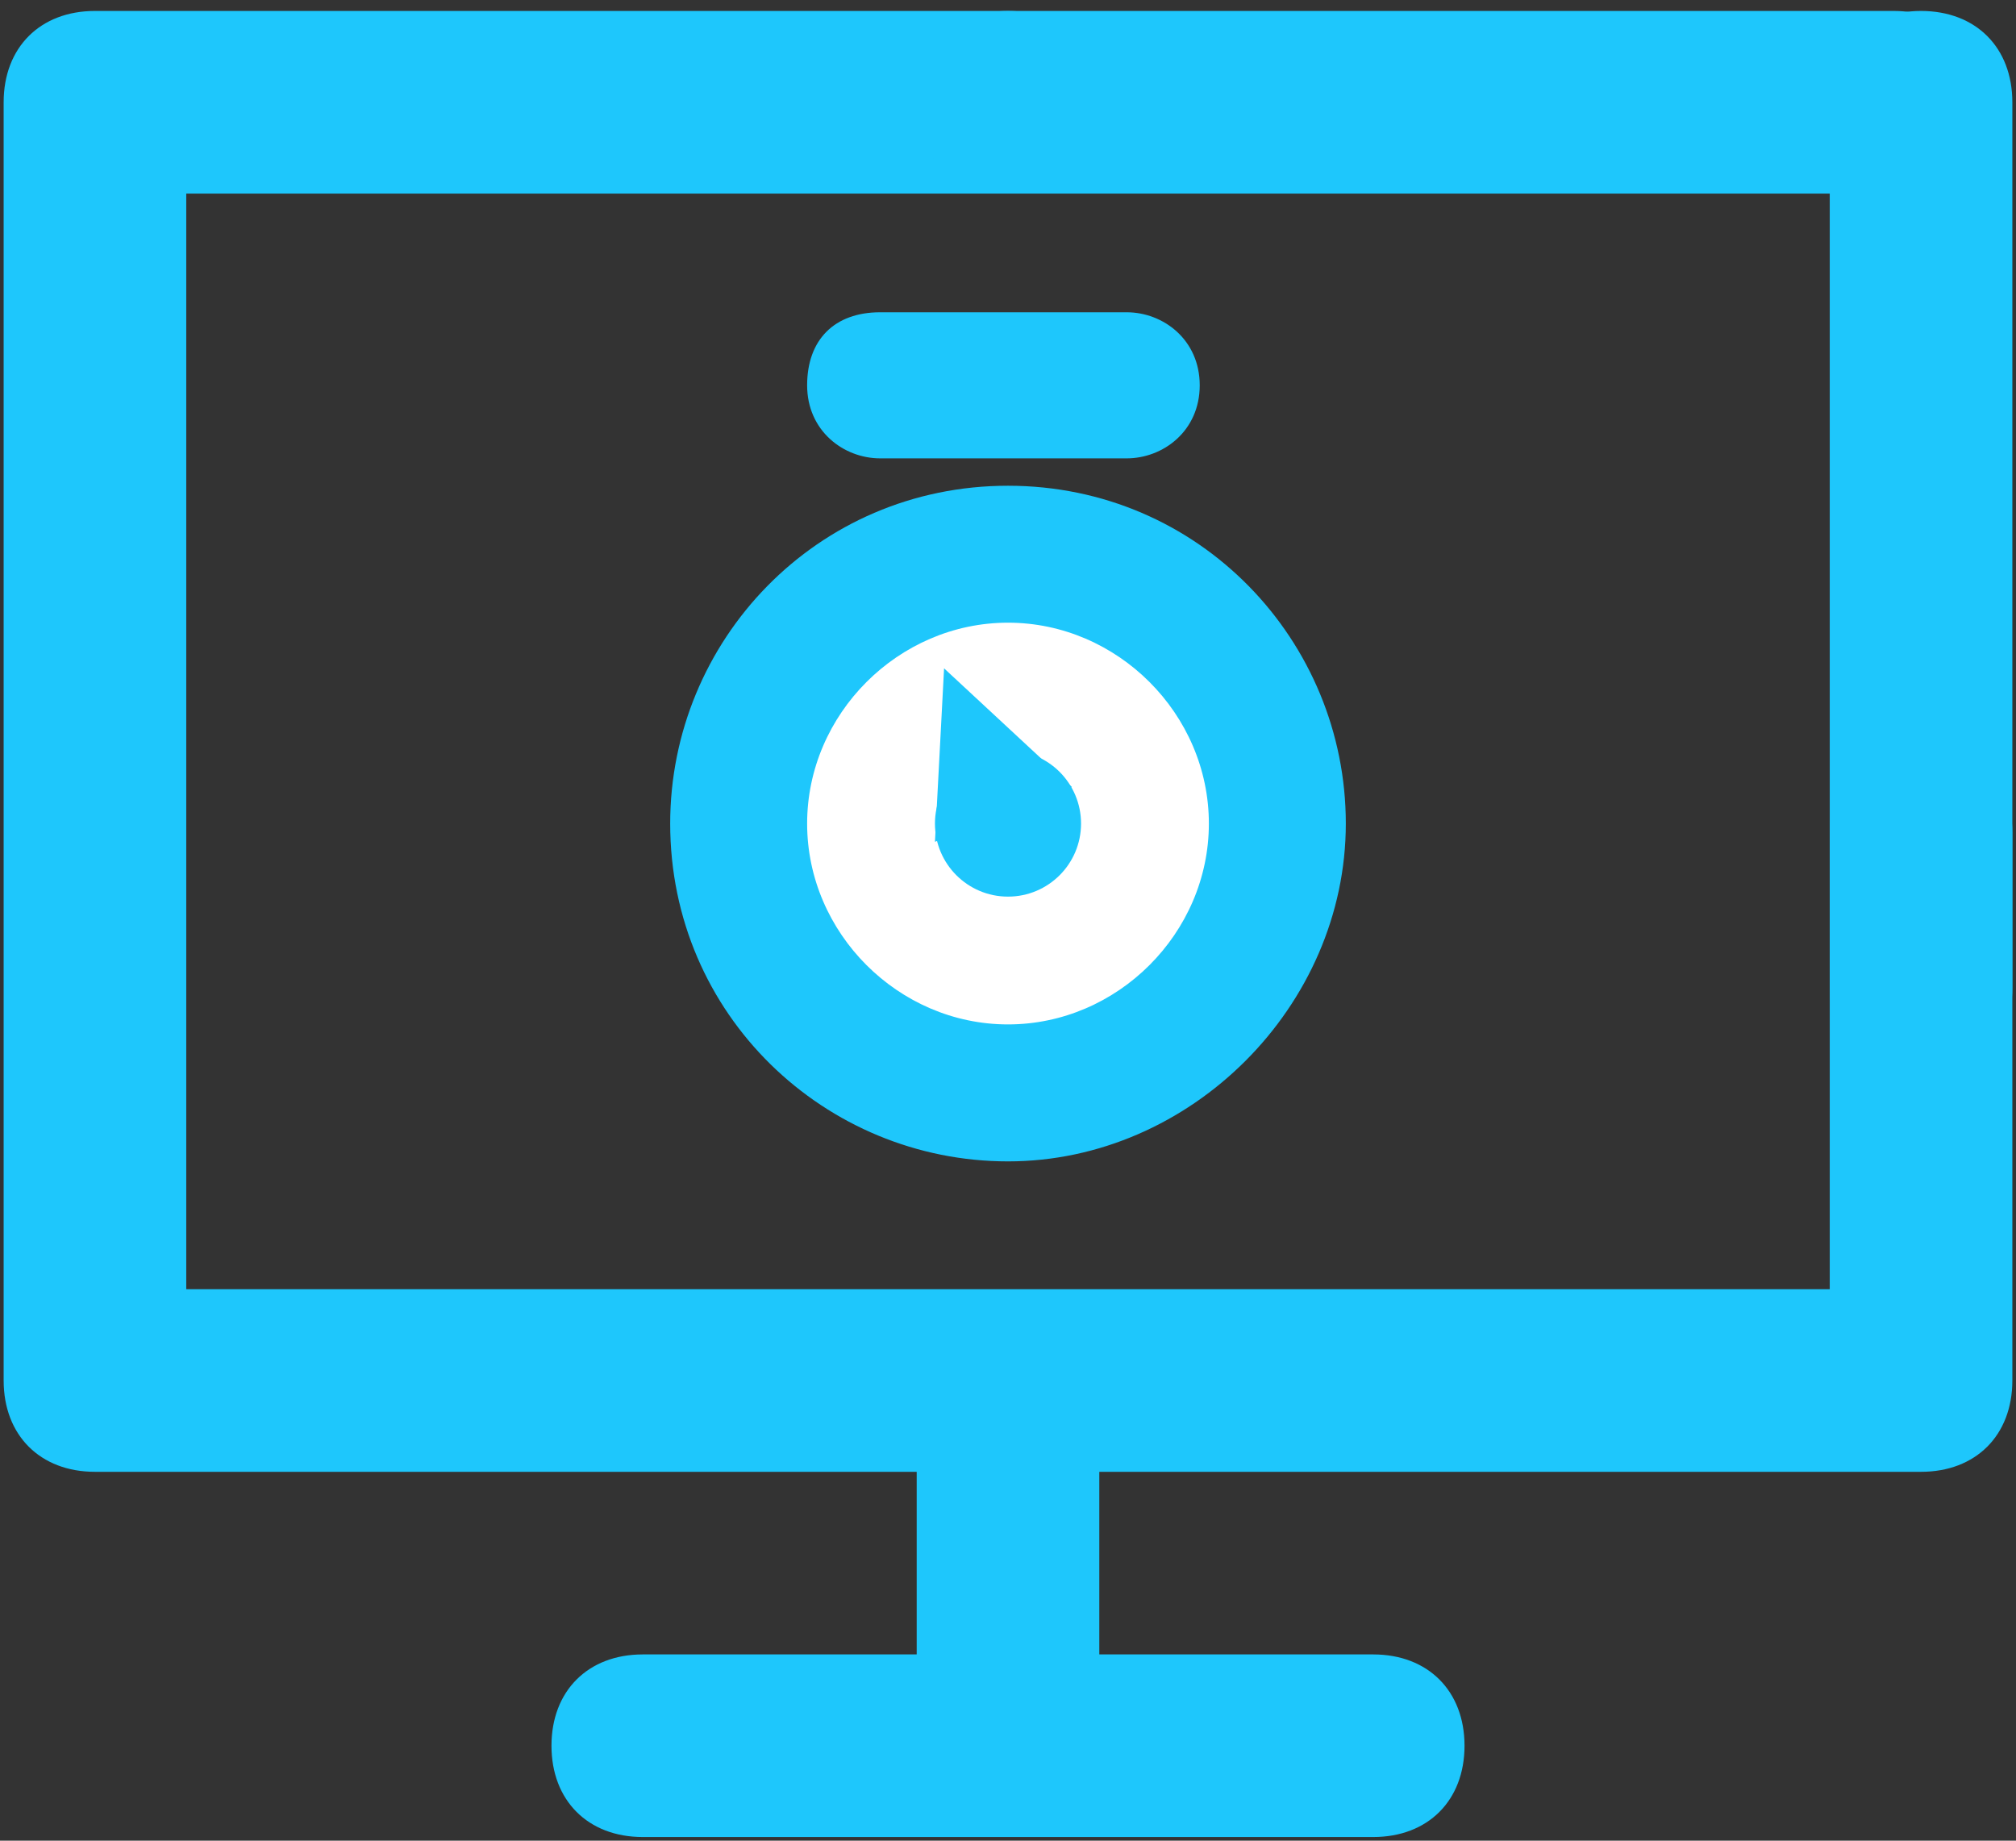
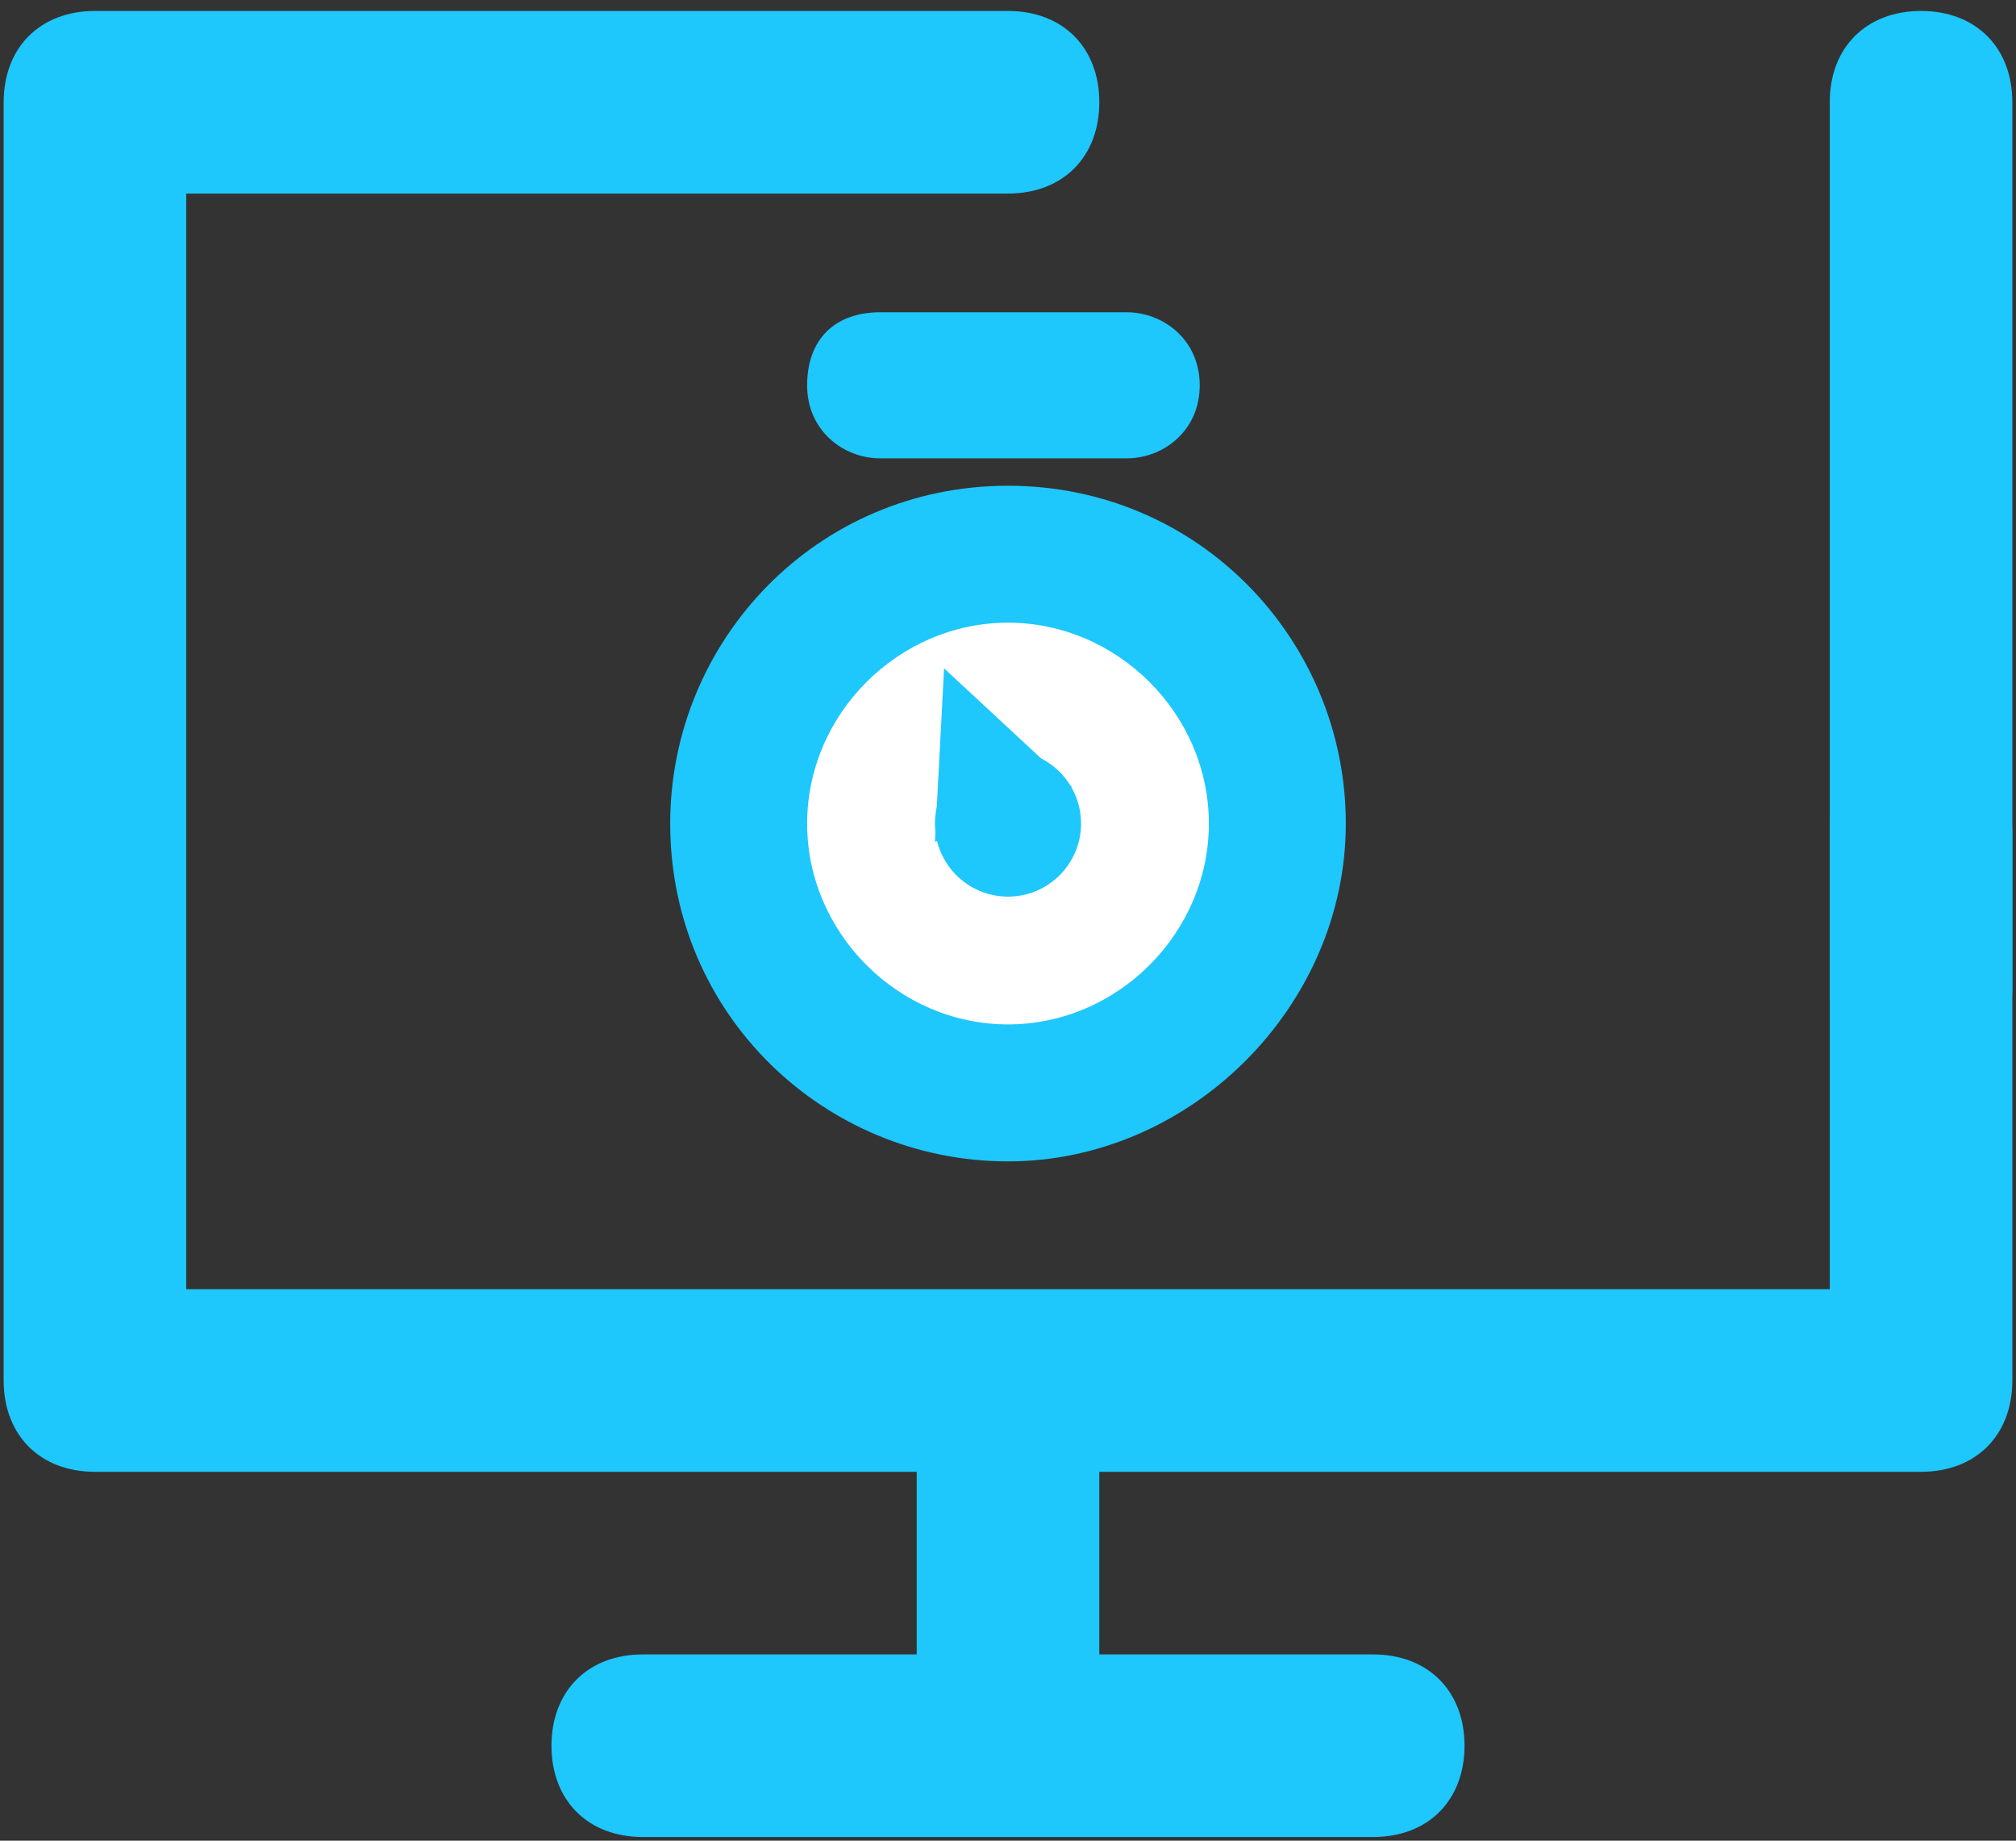
<svg xmlns="http://www.w3.org/2000/svg" width="69" height="63" viewBox="0 0 69 63" fill="none">
  <rect x="0" y="0" width="69" height="63" fill="#333333" stroke="none" />
  <path d="M68.875 28.5V47.25C68.875 49.125 67.625 50.375 65.75 50.375H37.625V56.625H47C48.875 56.625 50.125 57.875 50.125 59.75C50.125 61.625 48.875 62.875 47 62.875H22C20.125 62.875 18.875 61.625 18.875 59.75C18.875 57.875 20.125 56.625 22 56.625H31.375V50.375H3.25C1.375 50.375 0.125 49.125 0.125 47.25V3.5C0.125 1.625 1.375 0.375 3.25 0.375H34.5C36.375 0.375 37.625 1.625 37.625 3.5C37.625 5.375 36.375 6.625 34.5 6.625H6.375V44.125H34.5H62.625V28.5C62.625 26.625 63.875 25.375 65.75 25.375C67.625 25.375 68.875 26.625 68.875 28.5Z" fill="#1EC7FC" />
  <path d="M34.5 37.562C29.5 37.562 25.125 33.5 25.125 28.188C25.125 22.875 29.188 18.812 34.5 18.812C39.5 18.812 43.875 22.875 43.875 28.188C43.875 33.5 39.5 37.562 34.5 37.562Z" fill="white" />
  <path d="M34.5 21.312C38.25 21.312 41.375 24.438 41.375 28.188C41.375 31.938 38.25 35.062 34.5 35.062C30.75 35.062 27.625 31.938 27.625 28.188C27.625 24.438 30.75 21.312 34.5 21.312ZM34.5 16.625C27.938 16.625 22.938 21.938 22.938 28.188C22.938 34.75 28.25 39.75 34.5 39.75C40.75 39.75 46.062 34.438 46.062 28.188C46.062 21.938 41.062 16.625 34.5 16.625Z" fill="#1EC7FC" />
  <path d="M38.562 15.688H30.125C28.875 15.688 27.625 14.75 27.625 13.188C27.625 11.625 28.562 10.688 30.125 10.688H38.562C39.812 10.688 41.062 11.625 41.062 13.188C41.062 14.75 39.812 15.688 38.562 15.688Z" fill="#1EC7FC" />
  <path d="M34.5 30.688C35.881 30.688 37 29.568 37 28.188C37 26.807 35.881 25.688 34.5 25.688C33.119 25.688 32 26.807 32 28.188C32 29.568 33.119 30.688 34.5 30.688Z" fill="#1EC7FC" />
  <path d="M32.312 22.875L32 28.812L36.688 26.938" fill="#1EC7FC" />
-   <path d="M64.812 6.625H34.5C32.625 6.625 31.375 5.375 31.375 3.5C31.375 1.625 32.625 0.375 34.5 0.375H64.812C66.688 0.375 67.938 1.625 67.938 3.5C67.938 5.375 66.688 6.625 64.812 6.625Z" fill="#1EC7FC" />
  <path d="M65.75 36.938C63.875 36.938 62.625 35.688 62.625 33.812V3.5C62.625 1.625 63.875 0.375 65.75 0.375C67.625 0.375 68.875 1.625 68.875 3.5V33.812C68.875 35.688 67.625 36.938 65.75 36.938Z" fill="#1EC7FC" />
</svg>